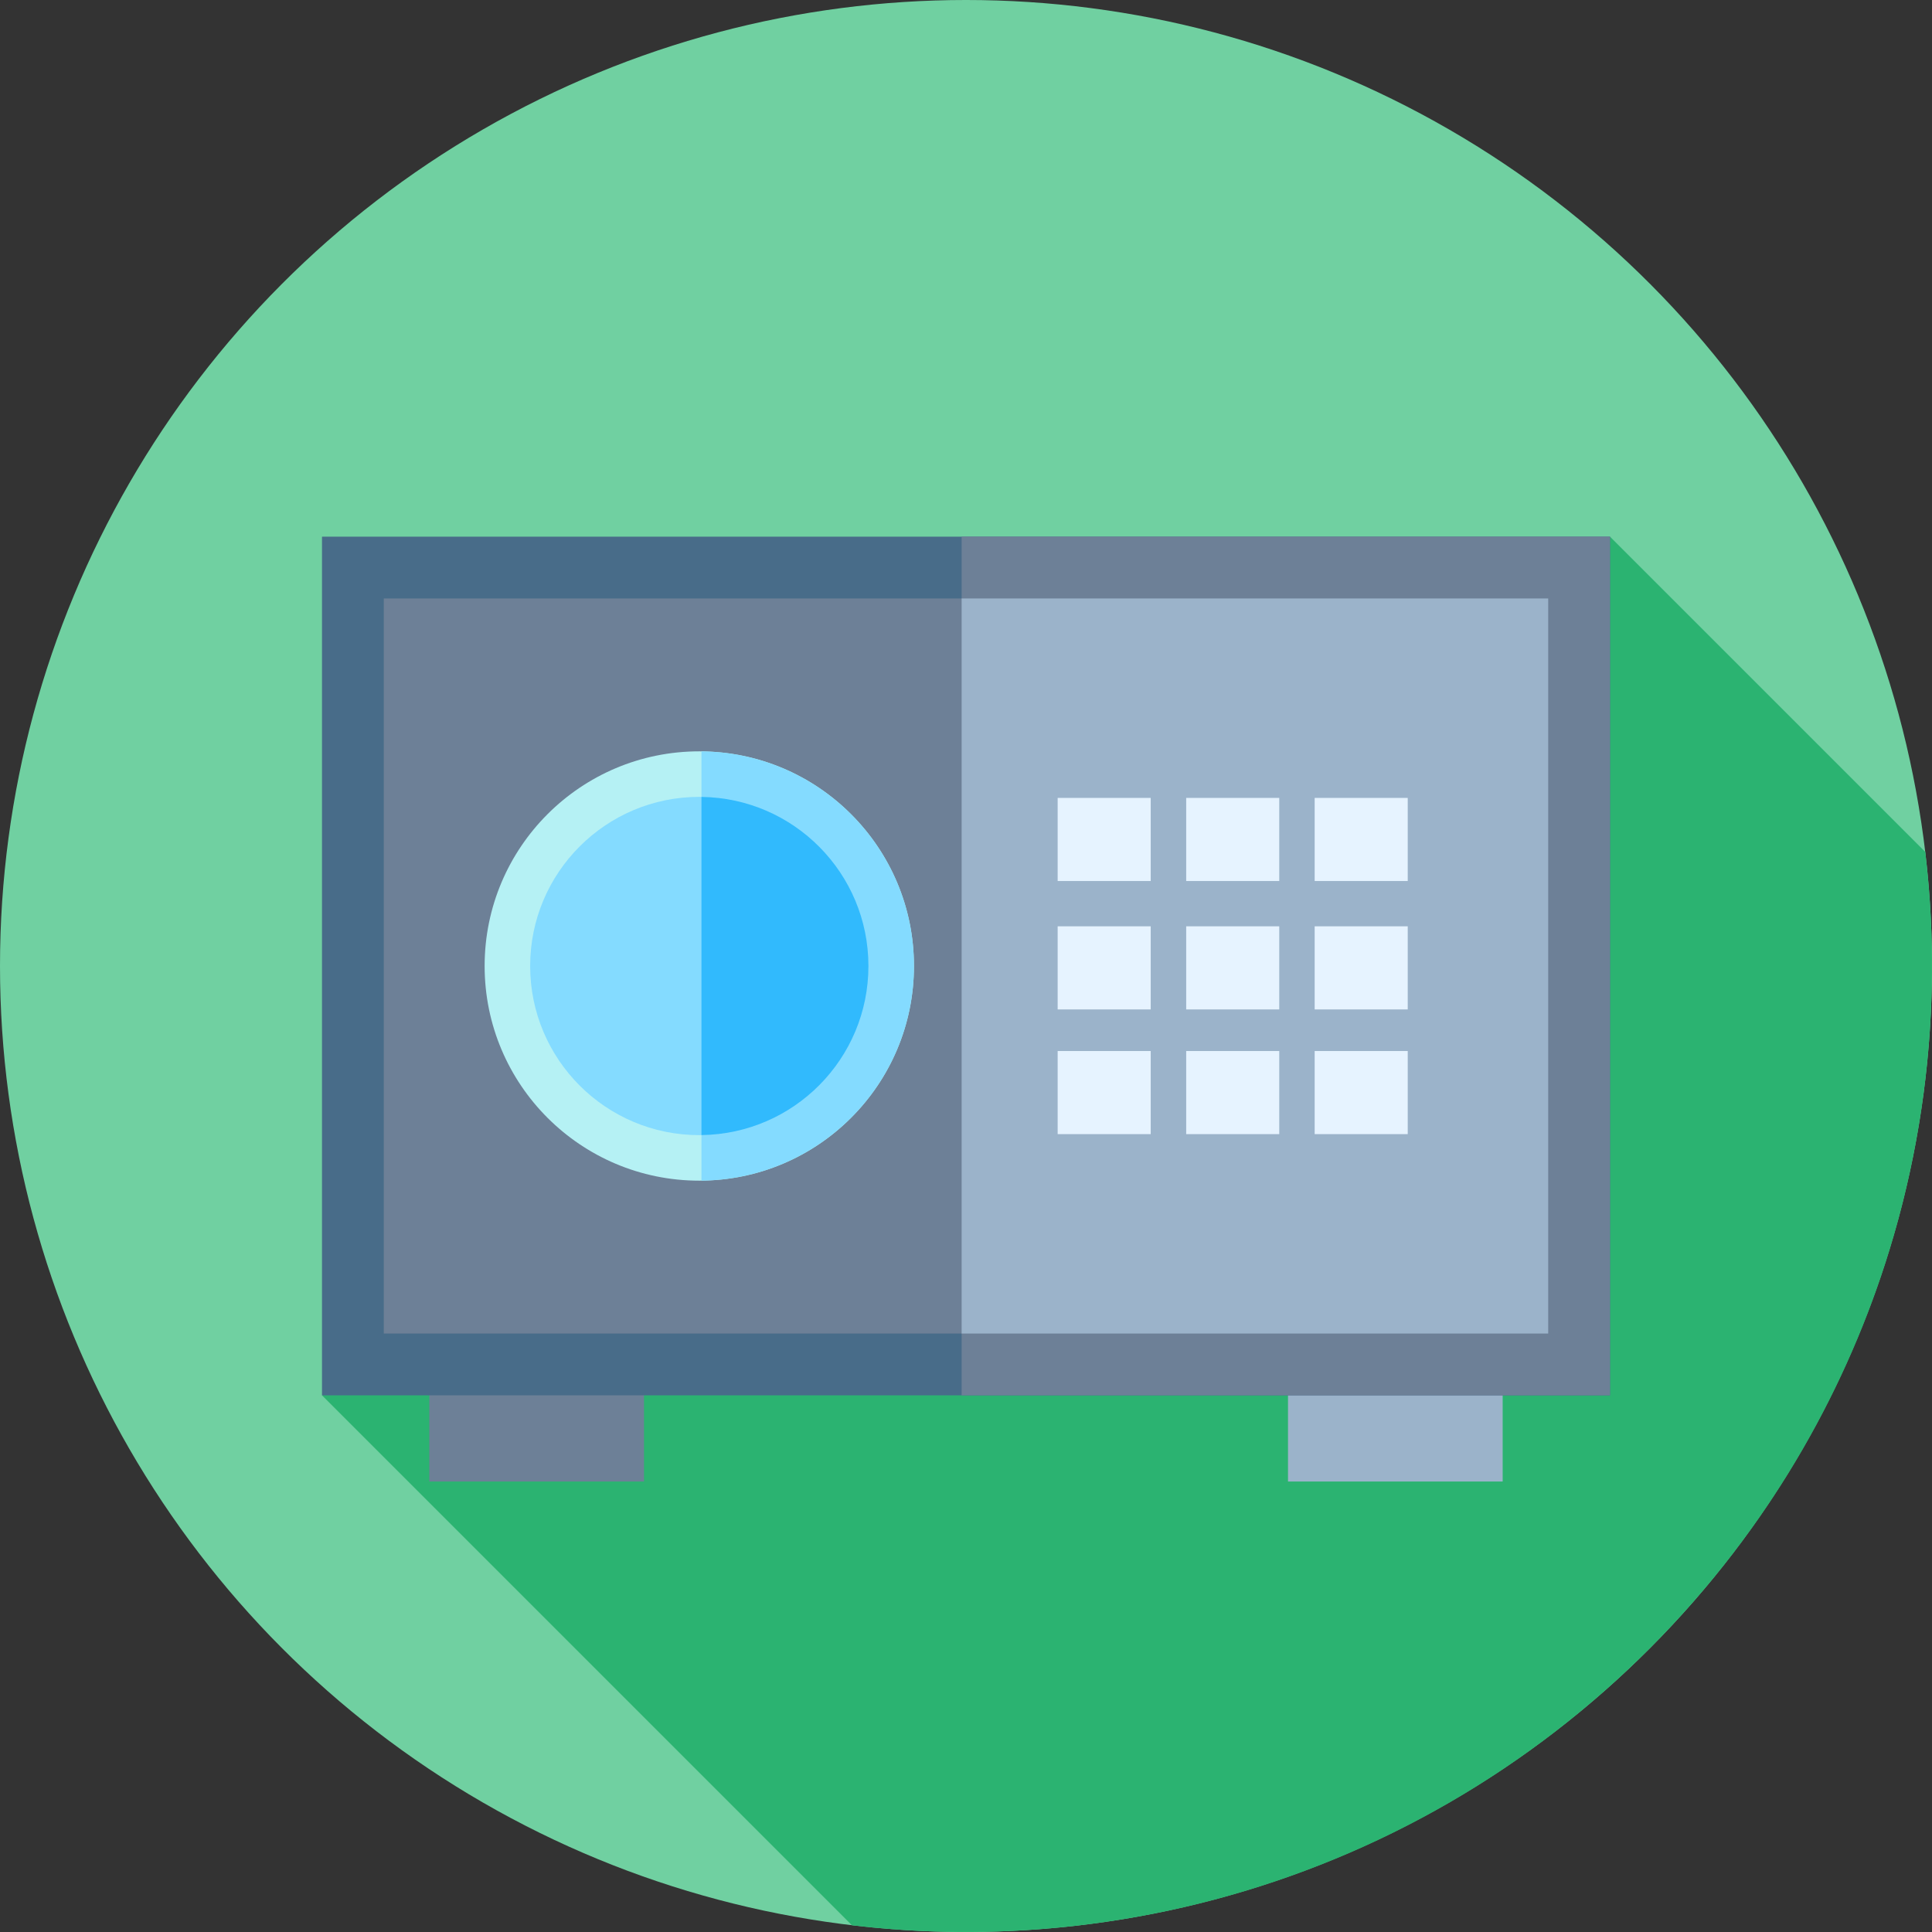
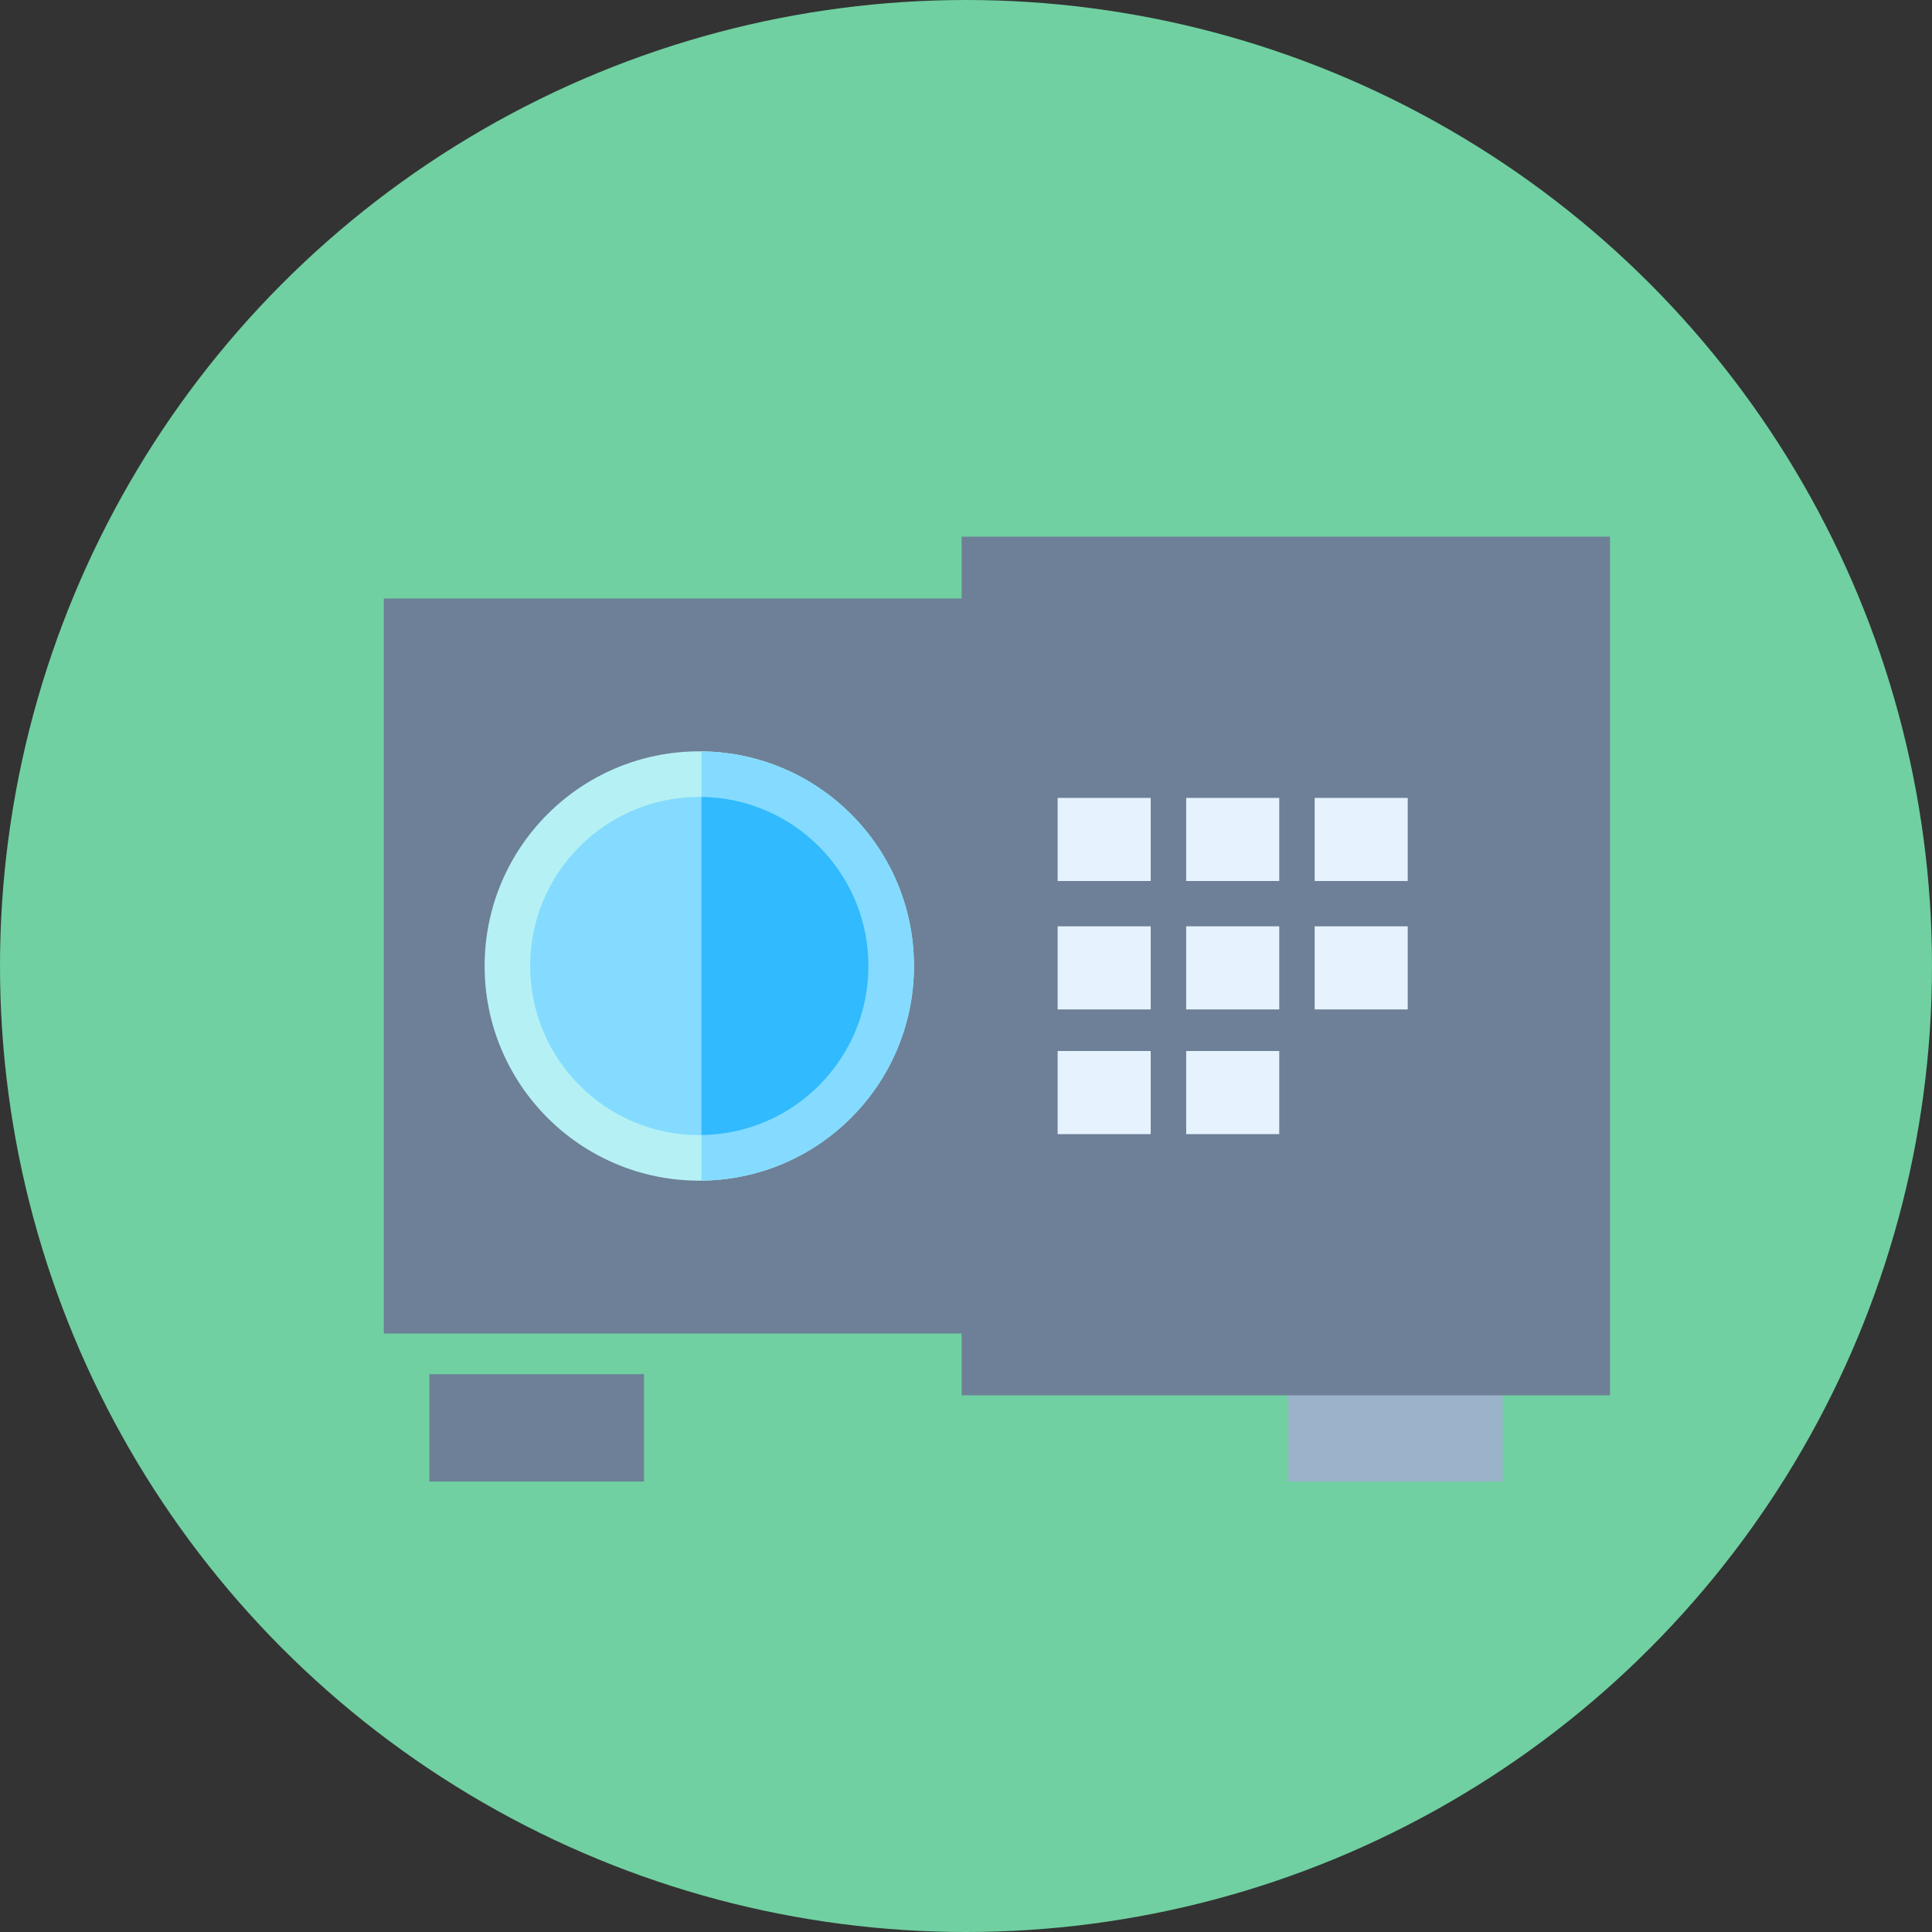
<svg xmlns="http://www.w3.org/2000/svg" version="1.1" id="Layer_1" viewBox="0 0 512 512" xml:space="preserve" width="800px" height="800px" fill="#000000">
  <rect x="0" y="0" width="512" height="512" fill="#333333" stroke="none" />
  <g id="SVGRepo_bgCarrier" stroke-width="0" />
  <g id="SVGRepo_tracerCarrier" stroke-linecap="round" stroke-linejoin="round" />
  <g id="SVGRepo_iconCarrier">
    <circle style="fill:#70d0a1;" cx="256" cy="256" r="256" />
-     <path style="fill:#2bb371;" d="M510.216,225.771l-83.549-83.549l-77.346,77.8L85.333,369.778l140.438,140.438 c75.186,8.888,153.559-15.507,211.249-73.195C494.709,379.33,519.104,300.956,510.216,225.771z" />
    <rect x="113.778" y="364.175" style="fill:#6d8097;" width="56.889" height="28.444" />
    <rect x="341.333" y="364.175" style="fill:#9bb3ca;" width="56.889" height="28.444" />
-     <rect x="85.333" y="142.222" style="fill:#486c89;" width="341.333" height="227.556" />
    <g>
      <rect x="254.845" y="142.222" style="fill:#6d8097;" width="171.822" height="227.556" />
      <rect x="101.71" y="158.599" style="fill:#6d8097;" width="308.579" height="194.801" />
    </g>
-     <rect x="254.845" y="158.599" style="fill:#9bb3ca;" width="155.445" height="194.801" />
    <circle style="fill:#B5F1F4;" cx="185.32" cy="256" r="56.889" />
    <g>
      <path style="fill:#84DBFF;" d="M242.209,256c0-31.227-25.16-56.565-56.313-56.875v113.748 C217.048,312.565,242.209,287.227,242.209,256z" />
      <circle style="fill:#84DBFF;" cx="185.32" cy="256" r="44.822" />
    </g>
    <path style="fill:#31BAFD;" d="M230.141,256c0-24.562-19.758-44.497-44.246-44.808v89.614 C210.384,300.497,230.141,280.56,230.141,256z" />
    <g>
      <rect x="280.29" y="211.454" style="fill:#E6F3FF;" width="24.662" height="22.025" />
      <rect x="280.29" y="245.484" style="fill:#E6F3FF;" width="24.662" height="22.025" />
      <rect x="280.29" y="278.531" style="fill:#E6F3FF;" width="24.662" height="22.025" />
      <rect x="314.354" y="211.454" style="fill:#E6F3FF;" width="24.662" height="22.025" />
      <rect x="314.354" y="245.484" style="fill:#E6F3FF;" width="24.662" height="22.025" />
      <rect x="314.354" y="278.531" style="fill:#E6F3FF;" width="24.662" height="22.025" />
      <rect x="348.401" y="211.454" style="fill:#E6F3FF;" width="24.662" height="22.025" />
      <rect x="348.401" y="245.484" style="fill:#E6F3FF;" width="24.662" height="22.025" />
-       <rect x="348.401" y="278.531" style="fill:#E6F3FF;" width="24.662" height="22.025" />
    </g>
  </g>
</svg>